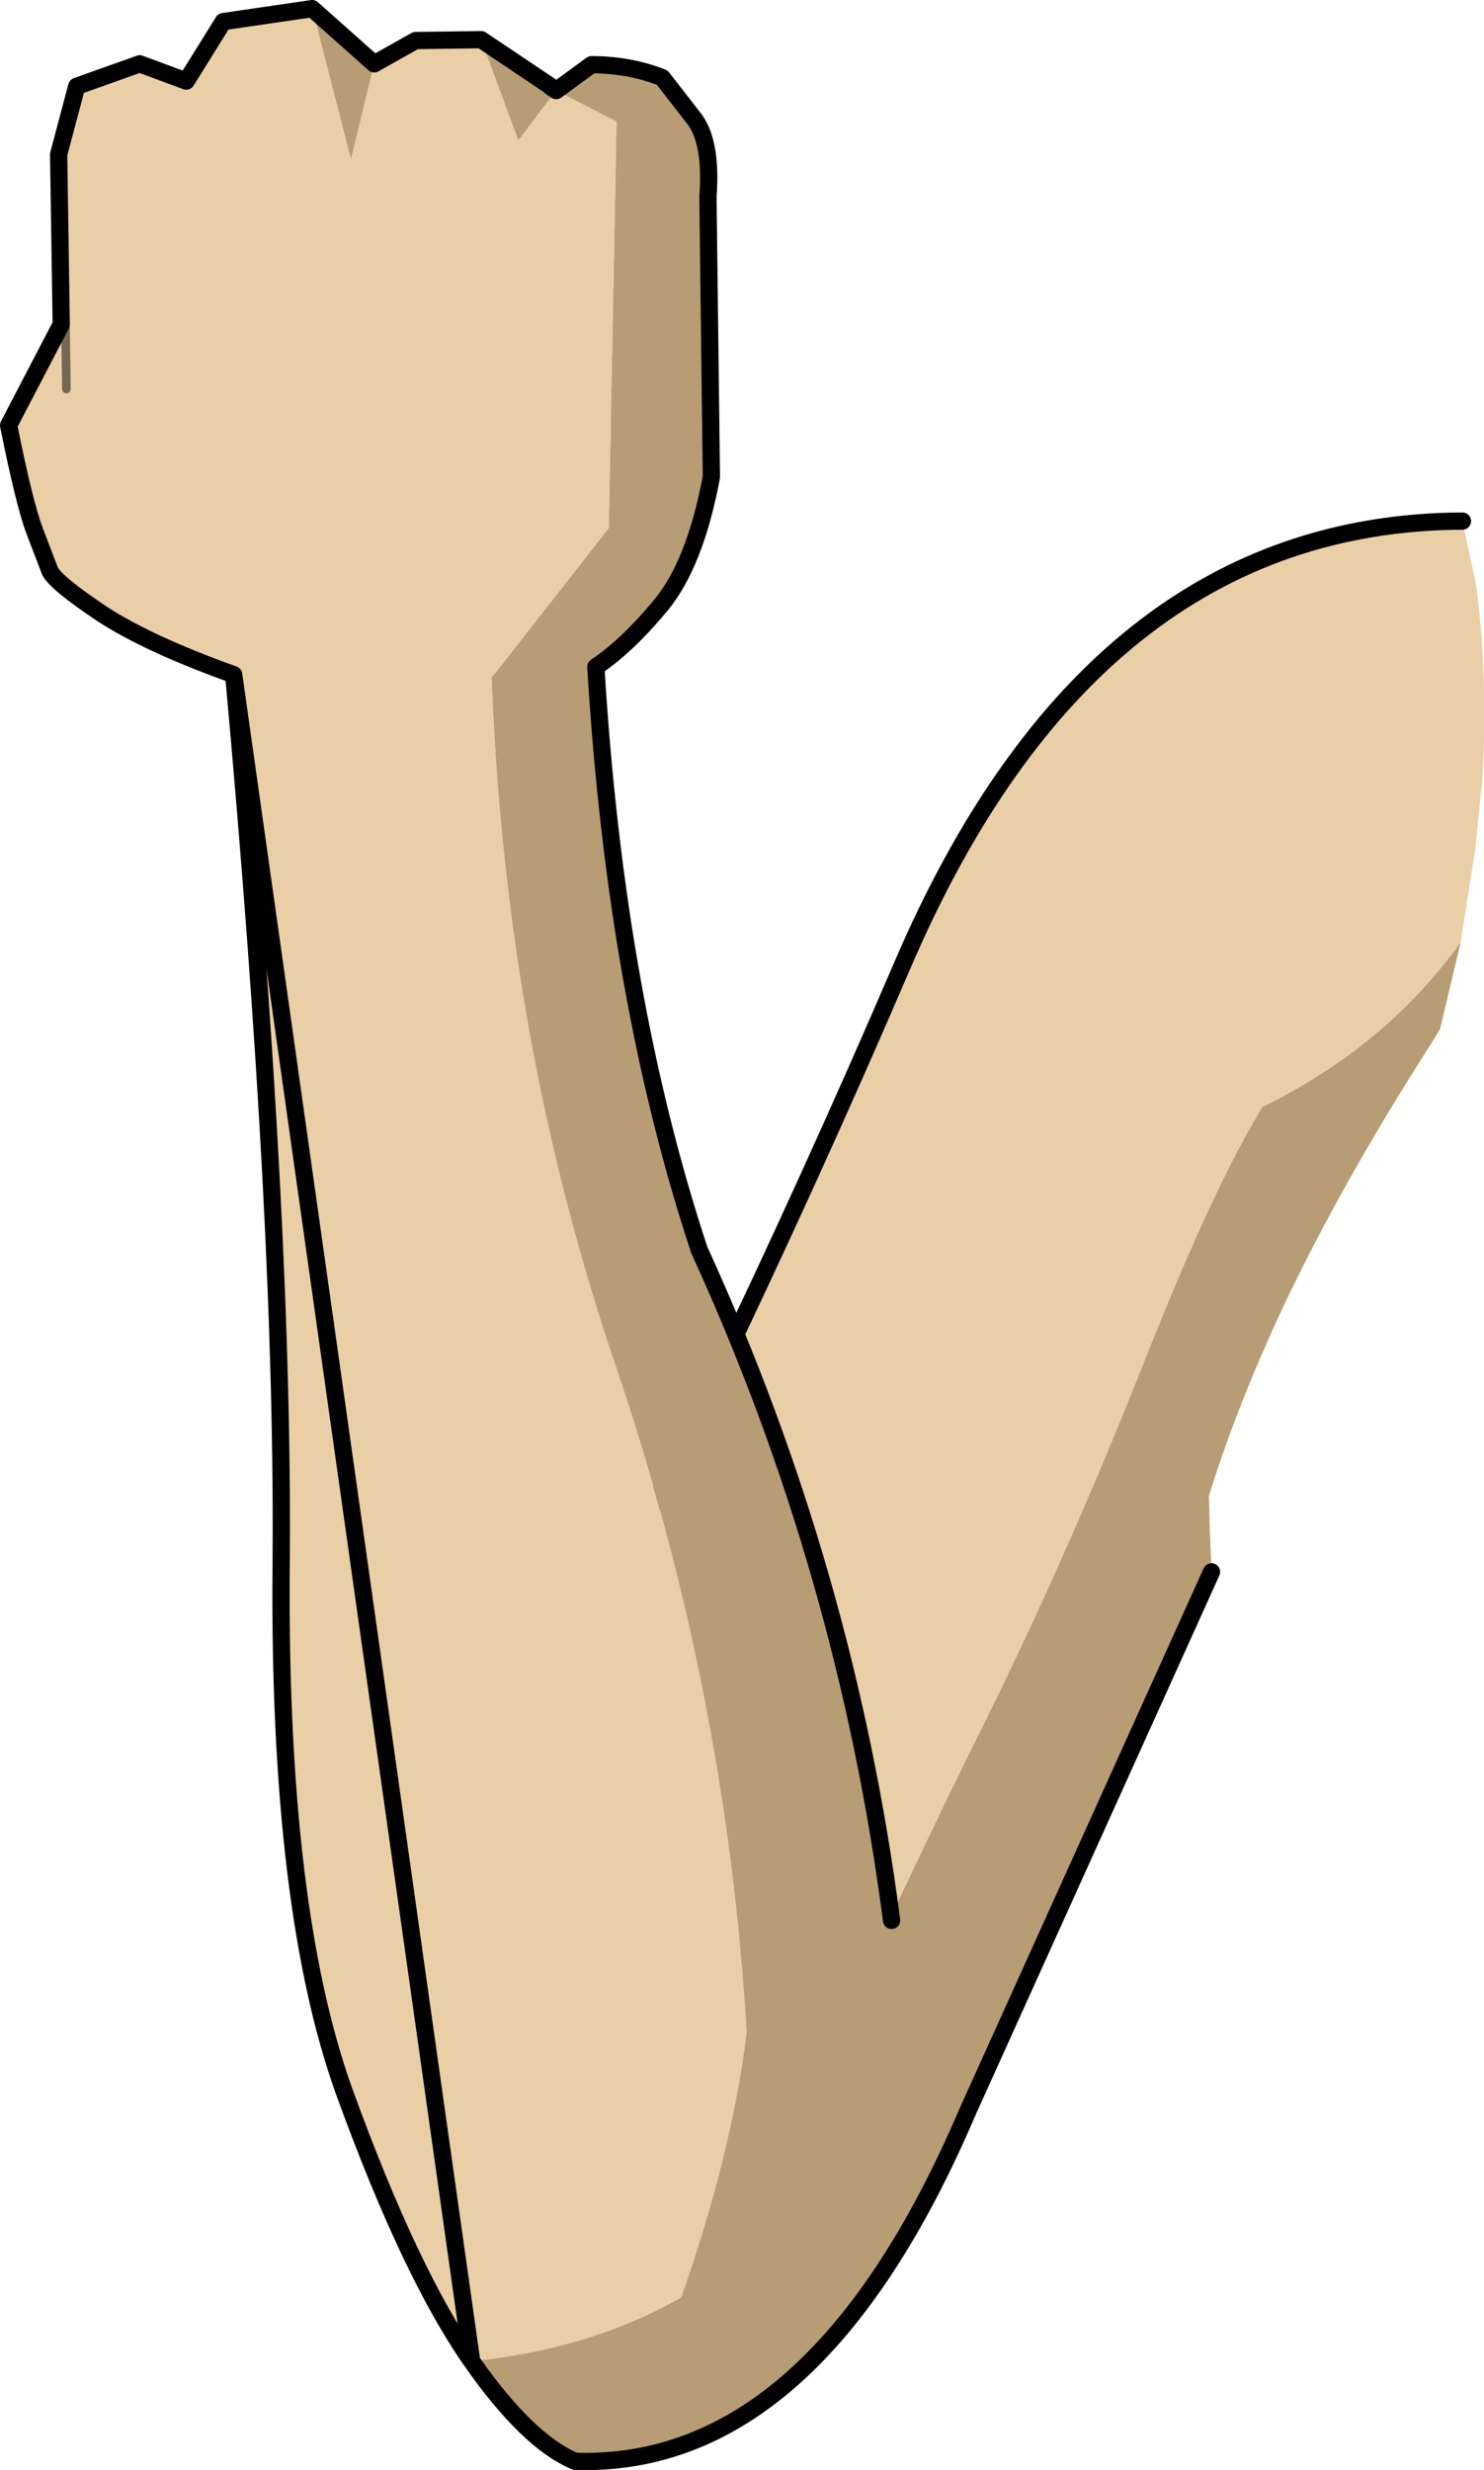
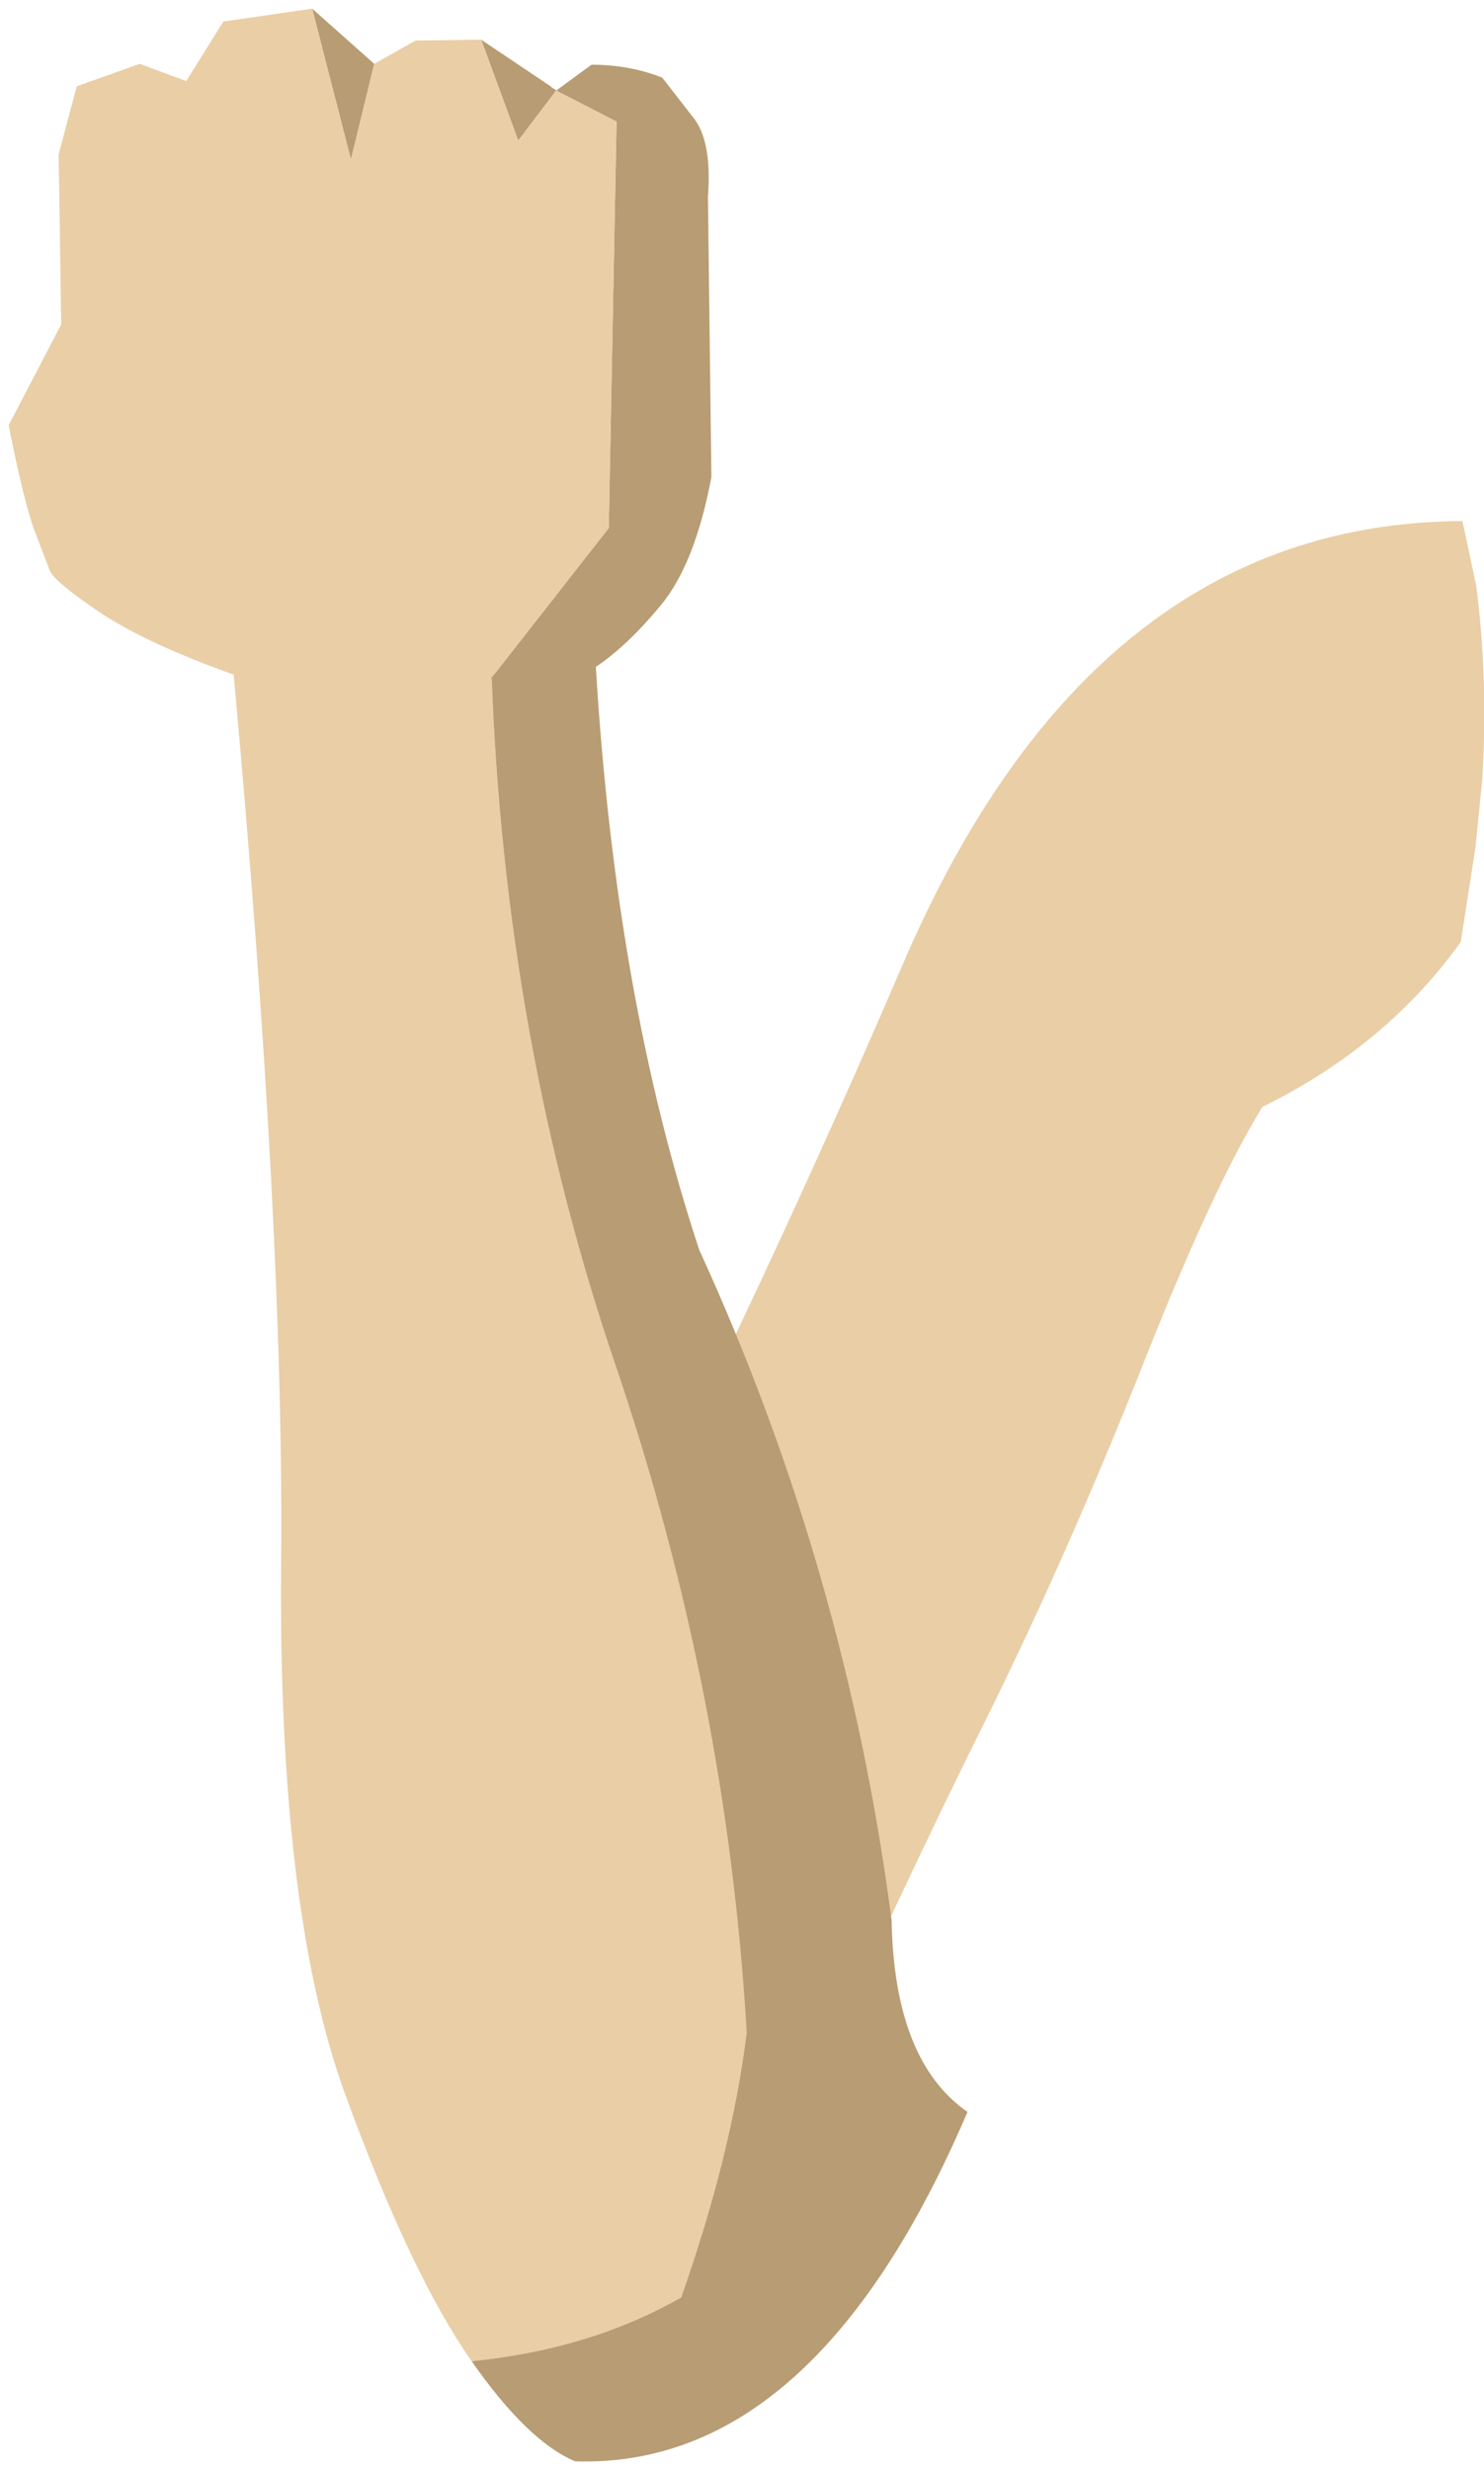
<svg xmlns="http://www.w3.org/2000/svg" height="143.15px" width="86.05px">
  <g transform="matrix(1.0, 0.0, 0.0, 1.0, -19.75, 29.2)">
-     <path d="M104.45 25.4 L103.25 30.45 102.6 31.5 Q97.0 40.25 93.55 47.85 91.25 52.95 89.85 57.5 L89.9 59.45 90.0 61.9 75.85 93.2 Q70.35 93.65 65.45 94.85 72.2 79.9 76.9 70.5 81.55 61.1 85.8 50.45 90.0 39.75 92.95 34.95 100.1 31.45 104.45 25.4" fill="#b89c73" fill-rule="evenodd" stroke="none" />
    <path d="M104.45 25.4 Q100.1 31.45 92.95 34.95 90.0 39.75 85.8 50.45 81.55 61.1 76.9 70.5 72.2 79.9 65.45 94.85 58.25 96.7 52.0 96.75 L41.65 97.05 Q41.1 90.95 48.7 75.4 61.5 51.35 72.05 26.8 83.05 1.1 104.55 1.0 L105.35 4.75 Q106.05 10.2 105.7 15.95 L105.3 19.95 104.45 25.4" fill="#eacea6" fill-rule="evenodd" stroke="none" />
-     <path d="M75.85 93.2 L90.0 61.9 M104.55 1.0 Q83.05 1.1 72.05 26.8 61.5 51.35 48.7 75.4 41.1 90.95 41.65 97.05" fill="none" stroke="#000000" stroke-linecap="round" stroke-linejoin="round" stroke-width="1.0" />
    <path d="M48.25 9.8 Q49.0 31.1 55.5 50.1 61.9 69.0 63.05 88.6 62.2 95.55 59.25 103.95 54.0 106.95 47.1 107.65 43.55 102.6 39.7 92.0 35.9 81.4 36.05 61.75 36.25 42.15 33.3 9.9 L48.25 9.8" fill="#eacea6" fill-rule="evenodd" stroke="none" />
    <path d="M48.25 9.8 L54.3 9.45 Q55.45 28.6 60.3 43.25 68.8 61.8 71.45 82.1 71.6 90.25 75.85 93.2 67.0 113.9 53.1 113.45 50.35 112.3 47.1 107.65 54.0 106.95 59.25 103.95 62.2 95.55 63.05 88.6 61.9 69.0 55.5 50.1 49.0 31.1 48.25 9.8" fill="#b89c73" fill-rule="evenodd" stroke="none" />
-     <path d="M47.1 107.65 Q50.35 112.3 53.1 113.45 67.0 113.9 75.85 93.2 M71.45 82.1 Q68.8 61.8 60.3 43.25 55.45 28.6 54.3 9.45 M33.3 9.9 Q36.25 42.15 36.05 61.75 35.9 81.4 39.7 92.0 43.55 102.6 47.1 107.65 Z" fill="none" stroke="#000000" stroke-linecap="round" stroke-linejoin="round" stroke-width="1.0" />
    <path d="M48.2 10.15 L55.05 1.4 55.5 -22.15 52.0 -23.95 49.8 -21.05 47.65 -26.9 51.75 -24.15 51.7 -24.15 51.85 -24.05 51.9 -24.05 52.0 -23.95 54.05 -25.45 Q56.25 -25.45 58.15 -24.7 L59.9 -22.45 Q61.05 -21.1 60.8 -17.8 L61.0 -1.55 Q60.05 3.5 58.05 5.9 56.1 8.25 54.3 9.45 L48.2 10.15 M41.45 -25.5 L40.1 -19.95 37.85 -28.7 41.45 -25.5 M51.85 -24.05 L52.0 -23.95 51.85 -24.05" fill="#b89c73" fill-rule="evenodd" stroke="none" />
    <path d="M33.3 9.9 Q28.4 8.15 25.7 6.4 23.0 4.6 22.65 3.9 L21.75 1.55 Q21.15 -0.05 20.25 -4.55 L23.3 -10.4 23.15 -20.25 24.2 -24.2 27.85 -25.5 30.55 -24.5 32.7 -27.95 37.85 -28.7 40.1 -19.95 41.45 -25.5 43.85 -26.85 47.65 -26.9 49.8 -21.05 52.0 -23.95 55.5 -22.15 55.05 1.4 48.2 10.15 41.65 10.5 33.3 9.9 M23.6 -6.65 L23.55 -10.2 23.6 -6.65 M51.85 -24.05 L51.7 -24.15 51.75 -24.15 51.9 -24.05 51.85 -24.05 51.75 -24.15 51.85 -24.05" fill="#eacea6" fill-rule="evenodd" stroke="none" />
-     <path d="M37.85 -28.7 L32.7 -27.95 30.55 -24.5 27.85 -25.5 24.2 -24.2 23.15 -20.25 23.3 -10.4 20.25 -4.55 Q21.15 -0.05 21.75 1.55 L22.65 3.9 Q23.0 4.6 25.7 6.4 28.4 8.15 33.3 9.9 M47.65 -26.9 L43.85 -26.85 41.45 -25.5 37.85 -28.7 M54.3 9.45 Q56.1 8.25 58.05 5.9 60.05 3.5 61.0 -1.55 L60.8 -17.8 Q61.05 -21.1 59.9 -22.45 L58.15 -24.7 Q56.25 -25.45 54.05 -25.45 L52.0 -23.95 51.85 -24.05 51.7 -24.15 51.75 -24.15 47.65 -26.9 M51.85 -24.05 L51.9 -24.05 51.75 -24.15 51.85 -24.05 M52.0 -23.95 L51.9 -24.05" fill="none" stroke="#000000" stroke-linecap="round" stroke-linejoin="round" stroke-width="1.0" />
-     <path d="M23.55 -10.2 L23.6 -6.65" fill="none" stroke="#000000" stroke-linecap="round" stroke-linejoin="round" stroke-opacity="0.498" stroke-width="0.5" />
  </g>
</svg>